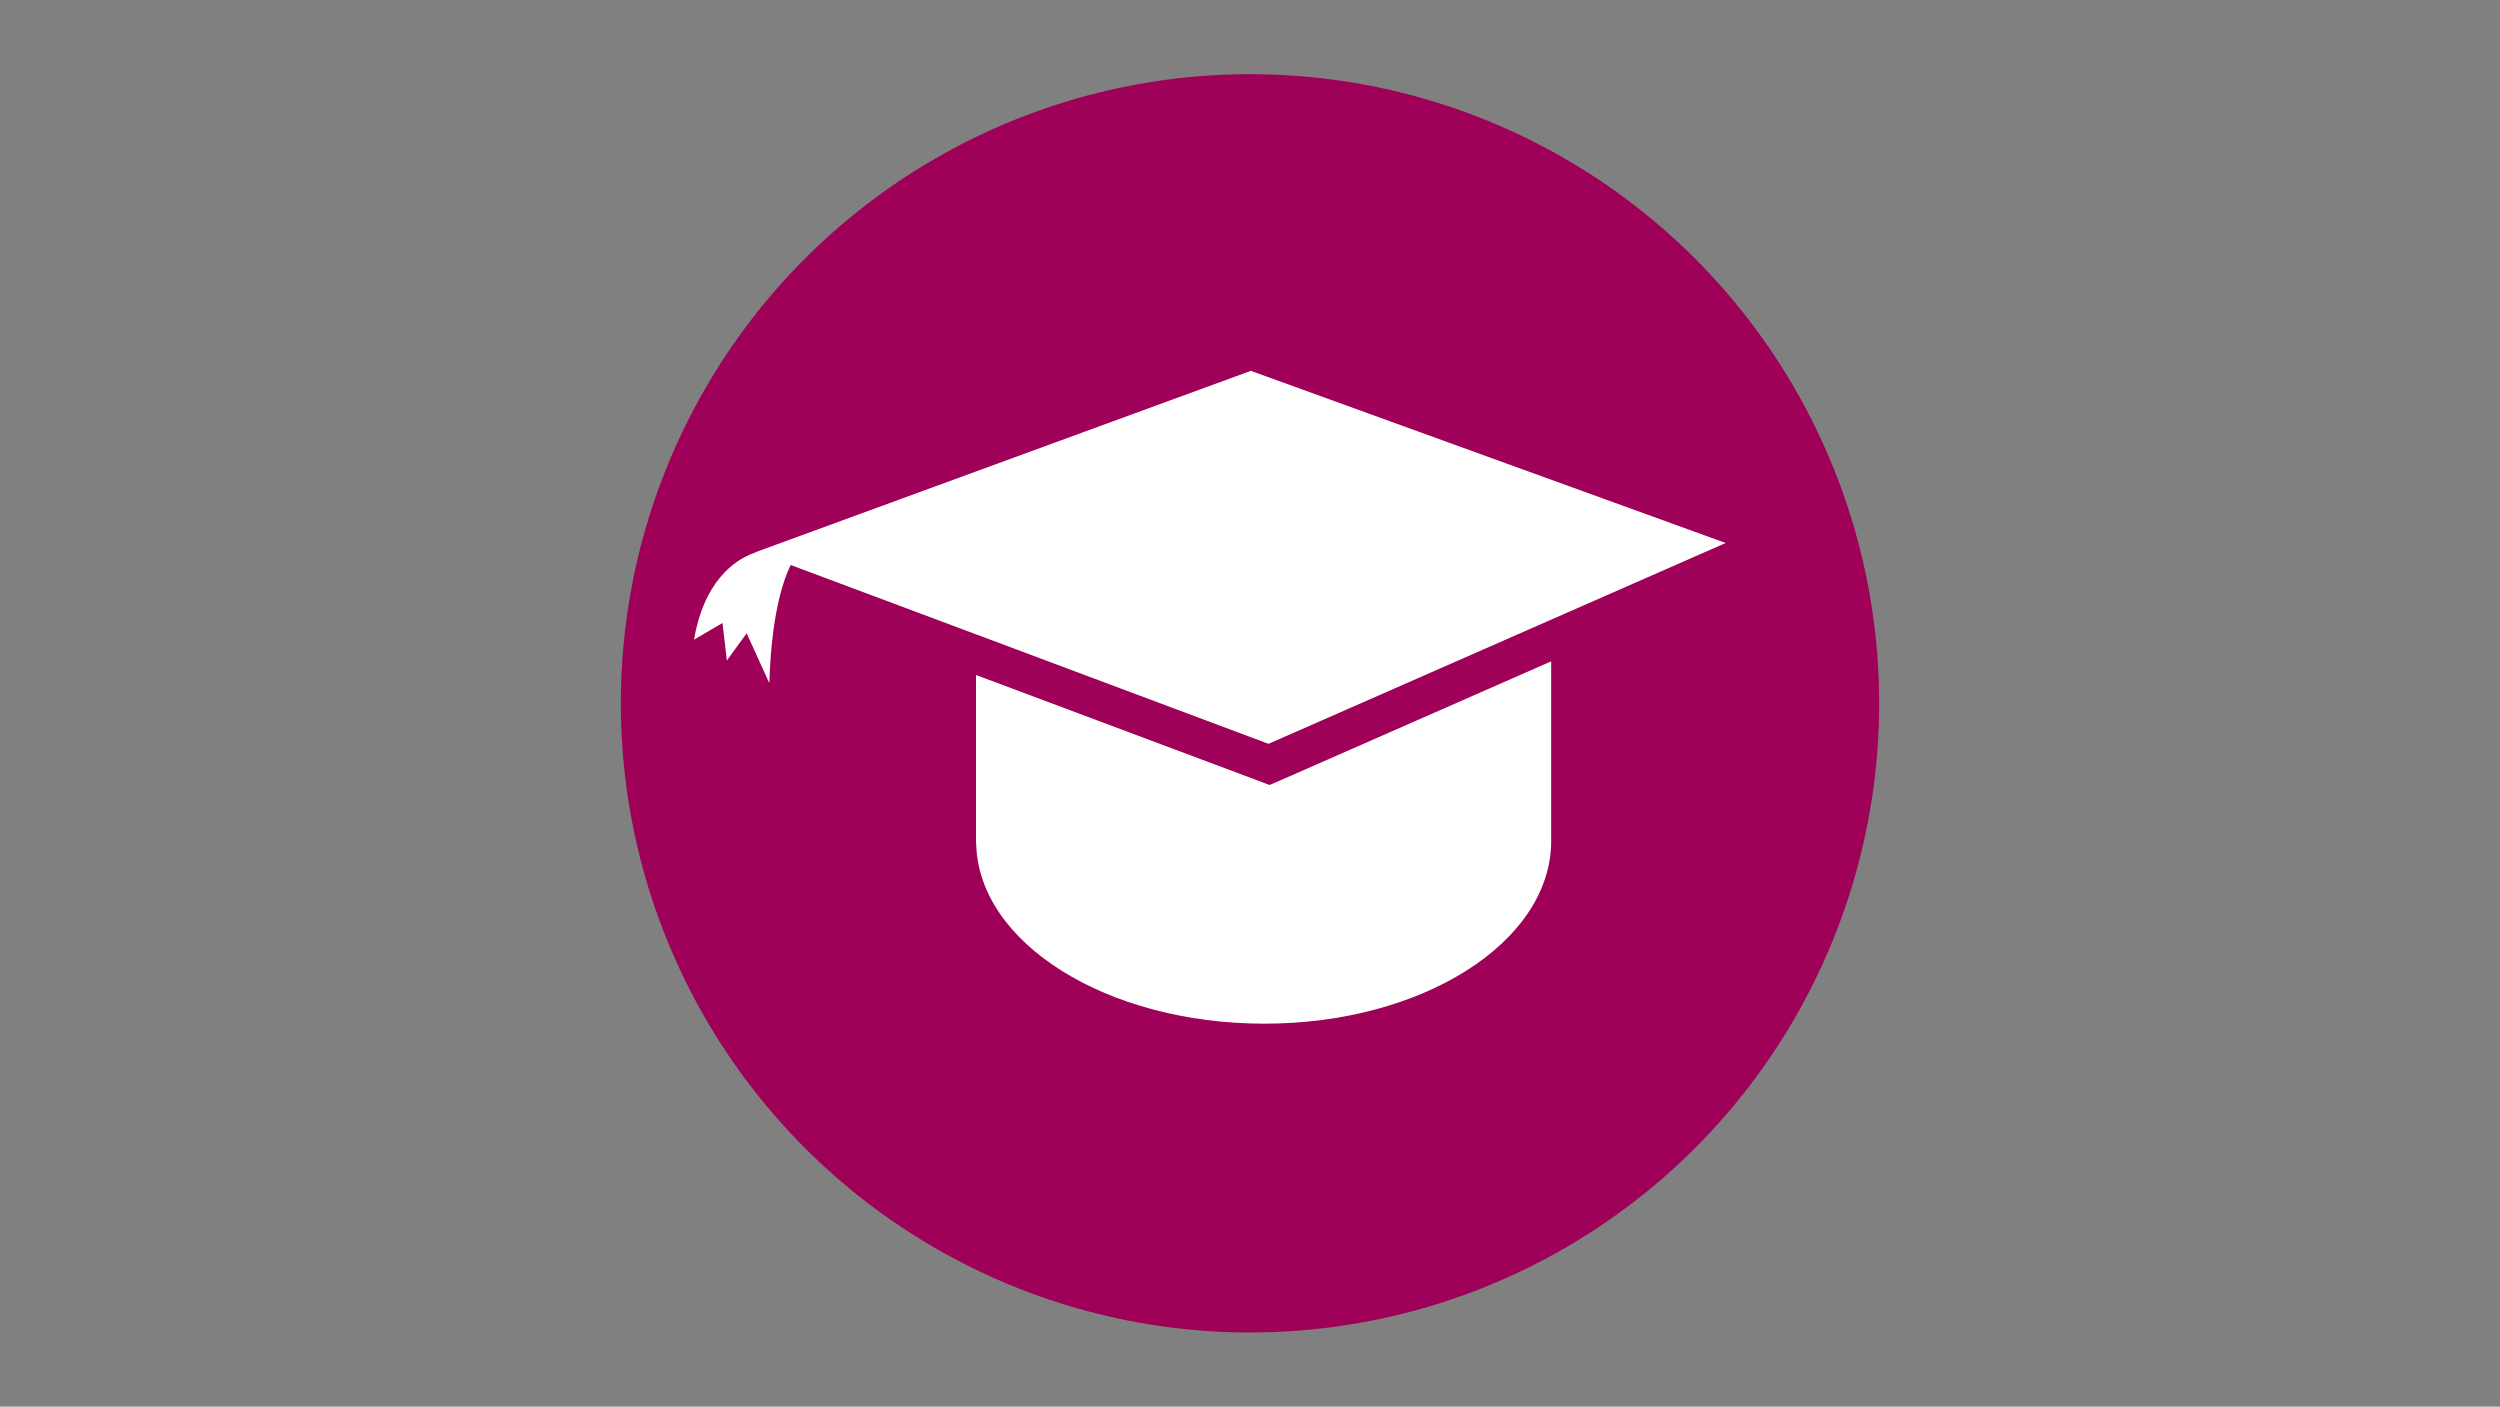
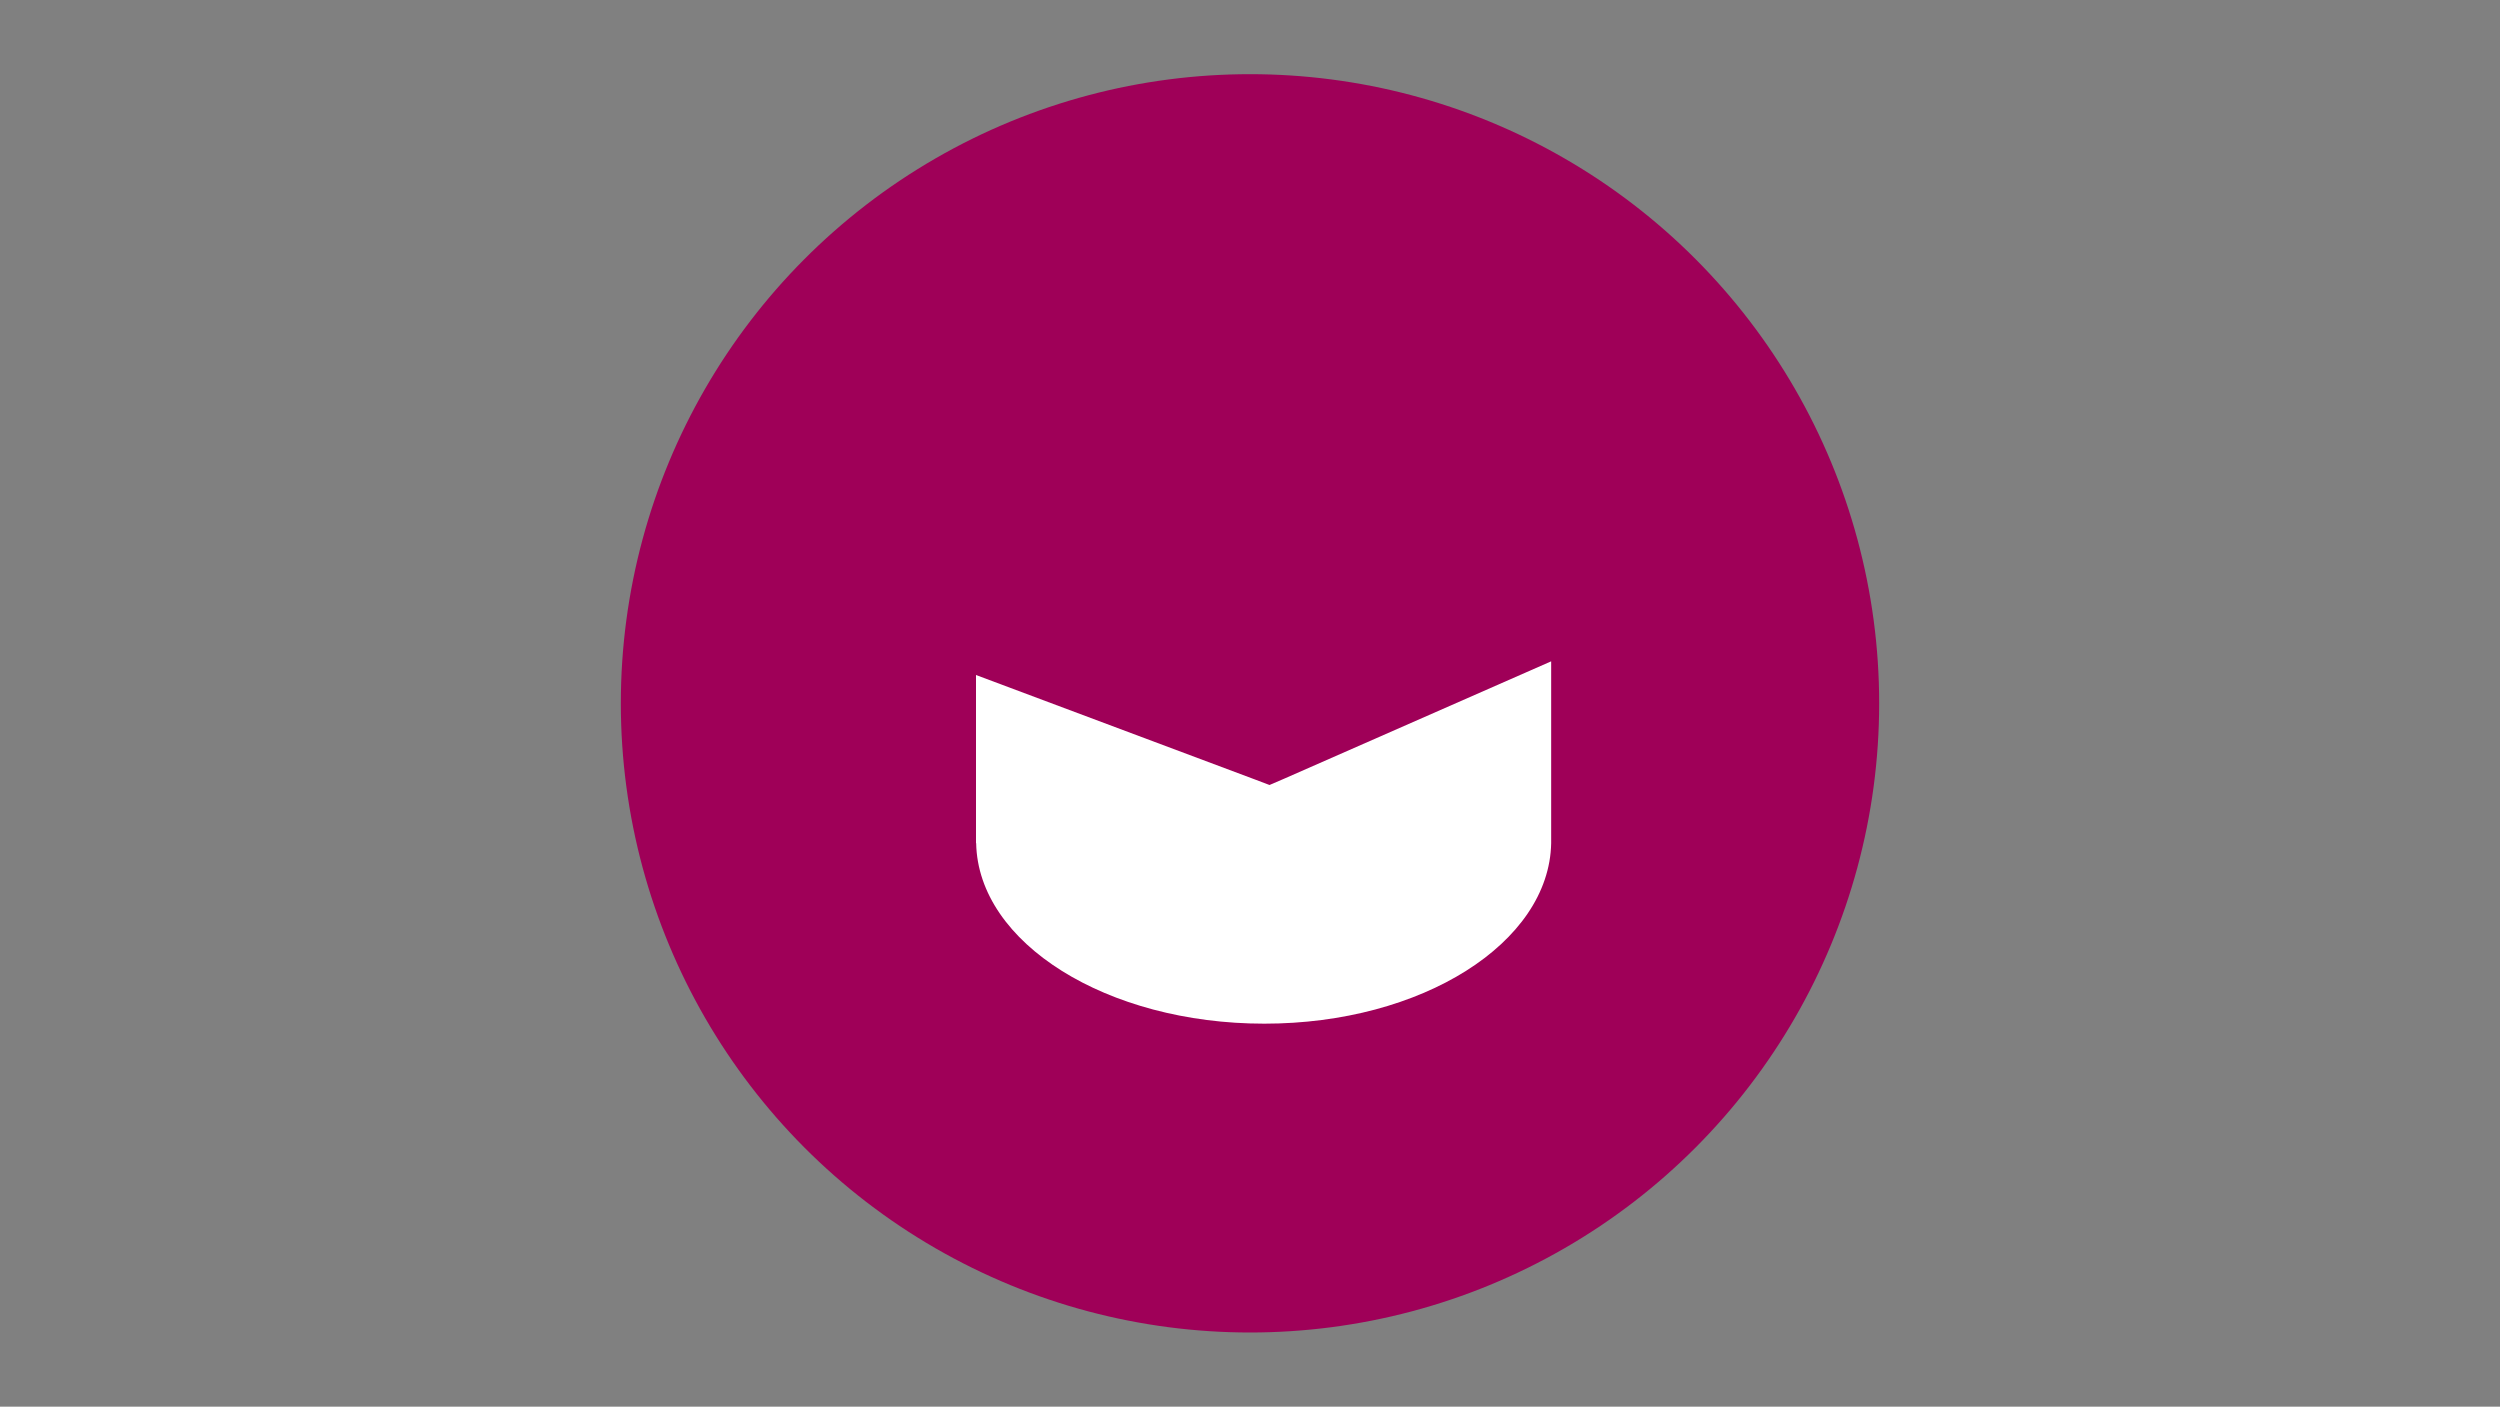
<svg xmlns="http://www.w3.org/2000/svg" version="1.1" id="Layer_1" x="0px" y="0px" viewBox="0 0 1500 844" style="enable-background:new 0 0 1500 844;" xml:space="preserve">
  <rect x="0" y="0" width="1500" height="844" fill="#808080" stroke="none" />
  <style type="text/css">
	.st0{fill:#FEC145;}
	.st1{fill:#FFFFFF;}
	.st2{fill:#9F0058;}
	.st3{fill:#2B295B;}
	.st4{fill-rule:evenodd;clip-rule:evenodd;fill:#FFFFFF;}
	.st5{fill:none;}
</style>
  <g>
    <g>
      <circle class="st2" cx="750" cy="422" r="377.5" />
-       <polygon class="st5" points="761.1,446.3 930.6,371.8 930.6,371.8 1035.3,325.8 750.5,222.5 453.6,331.2 585.6,380.6 585.6,380.6       " />
      <path class="st1" d="M761.7,471l-8.7-3.3L585.6,405v100.9h0.1c1.1,60,78.5,108.3,172.9,108.3s171-48.4,172.1-108.3h0V396.8    l-160.4,70.5L761.7,471z" />
    </g>
-     <path class="st1" d="M750.5,222.5L453.6,331.2l-0.4,0.3c-13.4,4.5-31,18.3-36.8,52.3l17.1-10l2.6,22.5L448,380l13.6,29.9   c1.2-39.4,7.7-60.4,12.8-70.9l111.2,41.6l175.5,65.7l169.6-74.5l104.7-46L750.5,222.5z" />
  </g>
</svg>